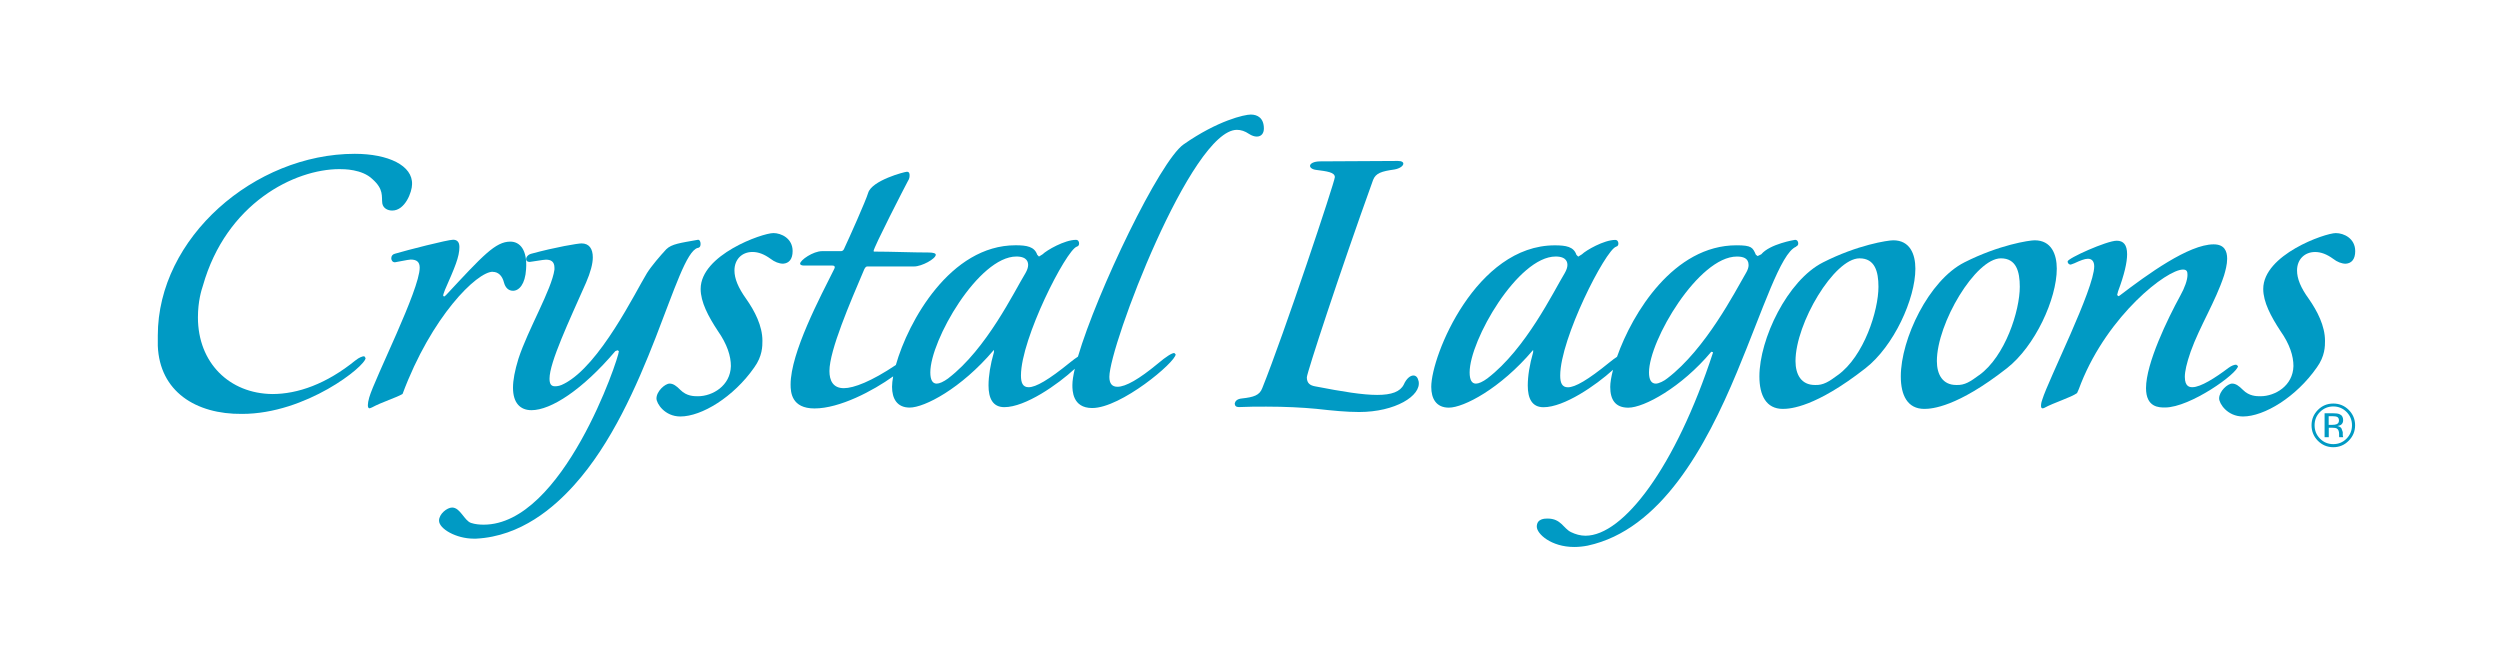
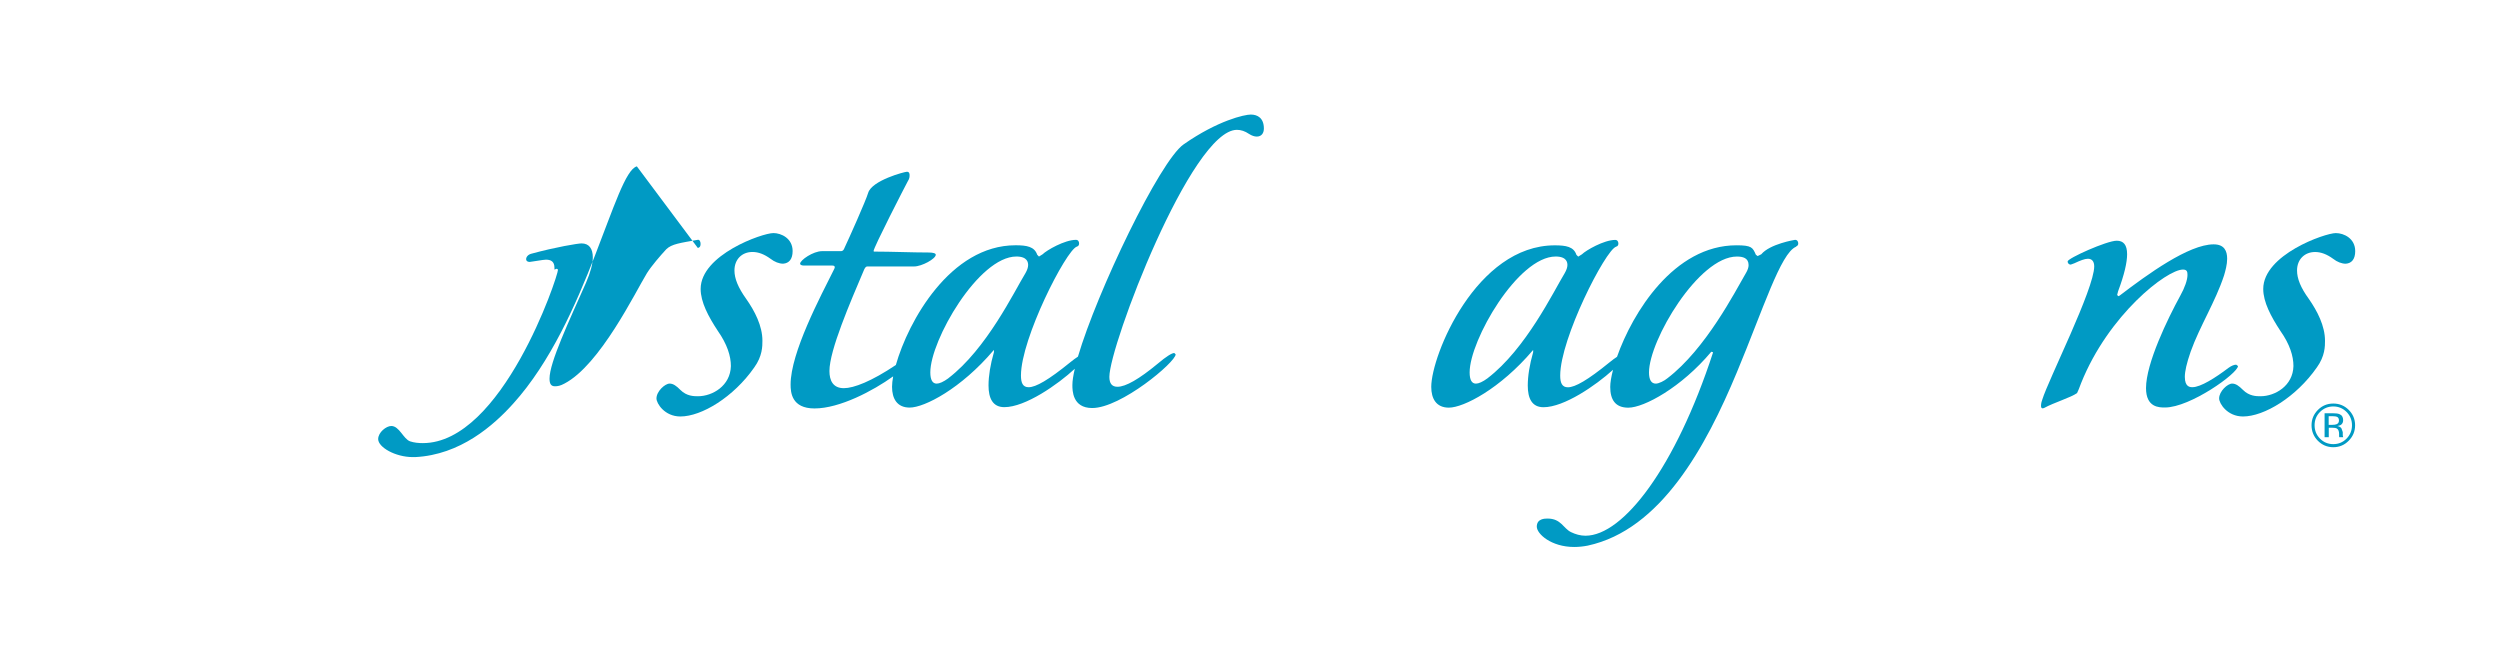
<svg xmlns="http://www.w3.org/2000/svg" id="Capa_1" data-name="Capa 1" version="1.1" viewBox="0 0 715.16 188">
  <defs>
    <style>
      .cls-1 {
        fill: #009ac4;
        stroke-width: 0px;
      }
    </style>
  </defs>
-   <path class="cls-1" d="M101.75,103.04c-8.39,6.83-16.63,9.68-23.85,9.68-12.25-.13-21.28-8.9-21.28-21.92,0-4.64,1.02-7.87,1.41-9.03,6.71-23.72,26.3-33.39,39.07-33.39,1.29,0,6.45,0,9.42,2.84,3.34,2.96,2.58,4.91,2.84,6.96.25,1.41,1.54,2.05,2.84,2.05,3.73,0,5.67-5.41,5.67-7.47.25-5.42-6.83-8.76-16.38-8.76-28.63,0-56.35,23.98-56.35,51.97v2.96c.52,13.02,10.83,19.61,24.11,19.47,18.31,0,35.33-13.67,35.33-15.98l-.38-.52c-.51,0-1.55.39-2.45,1.16" />
-   <path class="cls-1" d="M140.95,77.77c1.54,0,2.72,1.04,3.23,3.09.38,1.42,1.28,2.32,2.57,2.32,1.69,0,3.49-1.8,3.74-6.18.4-5.55-1.79-7.88-4.5-7.88-4.27,0-7.87,3.99-18.45,15.35l-.51.38-.26-.26c0-.39.26-.9.52-1.68,2.83-6.45,4.13-9.42,4.13-12.25,0-1.69-.92-2.08-1.81-2.08-1.55,0-13.17,2.97-16.63,4-.64.14-1.05.63-1.05,1.29,0,.51.29,1.16,1.05,1.16.25,0,3.86-.78,4.51-.78,1.66,0,2.57.65,2.57,2.32,0,6.33-12.89,31.72-14.44,37.14-.26.91-.39,1.67-.39,2.2s.13.9.51.9l.65-.25c2.85-1.55,7.1-2.84,8.77-3.87,8.26-22.18,21.28-34.95,25.79-34.95" />
-   <path class="cls-1" d="M199.62,70.93c.66-.13.79-.64.79-1.15,0-.66-.27-1.18-.65-1.18h-.14c-5.02.9-7.47,1.18-9.03,2.71-1.67,1.8-4.24,4.77-5.53,6.84-3.23,5.27-13.42,26.3-23.6,31.58-1.17.64-1.94.77-2.72.77-1.15,0-1.54-.77-1.54-2.19,0-4.64,5.54-16.37,10.45-27.46,1.29-2.97,1.93-5.42,1.93-7.23,0-2.45-1.03-3.99-3.22-3.99-1.04,0-7.35,1.04-14.44,2.97-.9.27-1.41.91-1.41,1.55,0,.38.25.78,1.02.78.38,0,3.87-.65,4.64-.65,1.41,0,2.44.52,2.44,2.32v.52c-.77,5.67-7.59,17.14-10.31,25.52-1.03,3.37-1.55,6.07-1.55,8.27,0,4.37,2.07,6.43,5.29,6.43,5.54,0,14.56-5.8,23.98-16.89l.65-.25.37.25c0,1.95-15.98,49.64-38.68,49.64-1.16,0-2.45-.11-3.62-.5-1.93-.65-3.08-4.4-5.4-4.4-1.43,0-3.75,1.81-3.75,3.75,0,2.32,4.89,5.15,9.93,5.15h.65c12.89-.64,22.42-9.02,28.1-15.35,21.28-23.6,29.01-66.15,35.32-67.82" />
+   <path class="cls-1" d="M199.62,70.93c.66-.13.79-.64.79-1.15,0-.66-.27-1.18-.65-1.18h-.14c-5.02.9-7.47,1.18-9.03,2.71-1.67,1.8-4.24,4.77-5.53,6.84-3.23,5.27-13.42,26.3-23.6,31.58-1.17.64-1.94.77-2.72.77-1.15,0-1.54-.77-1.54-2.19,0-4.64,5.54-16.37,10.45-27.46,1.29-2.97,1.93-5.42,1.93-7.23,0-2.45-1.03-3.99-3.22-3.99-1.04,0-7.35,1.04-14.44,2.97-.9.27-1.41.91-1.41,1.55,0,.38.25.78,1.02.78.38,0,3.87-.65,4.64-.65,1.41,0,2.44.52,2.44,2.32v.52l.65-.25.37.25c0,1.95-15.98,49.64-38.68,49.64-1.16,0-2.45-.11-3.62-.5-1.93-.65-3.08-4.4-5.4-4.4-1.43,0-3.75,1.81-3.75,3.75,0,2.32,4.89,5.15,9.93,5.15h.65c12.89-.64,22.42-9.02,28.1-15.35,21.28-23.6,29.01-66.15,35.32-67.82" />
  <path class="cls-1" d="M221.2,66.68c-3.1,0-20.77,6.19-20.77,15.98,0,3.74,2.19,7.87,4.91,11.99,2.7,3.86,3.74,7.22,3.74,10.06-.13,5.67-5.29,8.64-9.41,8.64-1.16,0-3.23,0-5.04-1.81-1.15-1.17-2.06-1.81-3.08-1.81-1.3,0-3.76,2.19-3.76,4.26,0,1.41,2.33,5.15,6.84,5.15,6.06,0,15.22-5.53,21.15-14.05,2.32-3.22,2.32-6.05,2.32-7.61,0-4.26-2.19-8.5-4.65-11.99-2.31-3.23-3.35-5.81-3.35-8.12,0-3.22,2.18-5.29,5.15-5.29,1.7,0,3.36.64,5.16,1.94,1.17.91,2.45,1.41,3.62,1.41,1.67-.12,2.71-1.28,2.71-3.61,0-3.61-3.22-5.15-5.54-5.15" />
  <path class="cls-1" d="M353.83,37.14c1.16,0,2.32.38,3.46,1.16.8.52,1.57.77,2.22.77,1.28,0,2.04-.89,2.04-2.31,0-2.97-1.79-3.99-3.73-3.99-1.81,0-9.42,1.68-19.22,8.52-6.84,4.77-24.77,42.15-30.24,60.73-.63.41-1.36.93-2.25,1.66-6.19,5.03-9.8,7.09-11.86,7.09-1.68,0-2.19-1.28-2.19-3.35,0-10.57,12.9-35.83,15.98-36.87.51-.13.65-.52.65-.9,0-.53-.26-1.04-.9-1.04-3.23,0-8.39,2.98-9.54,4.13l-1.04.65-.5-.52c-.79-2.32-2.97-2.71-6.19-2.71-18.66,0-30.71,21.74-34.25,34.25-6.97,4.67-12.02,6.63-14.88,6.63-3.1,0-4.12-2.19-4.12-4.91,0-5.92,5.92-19.59,9.92-29,.25-.53.51-.91.9-.91h13.41c2.19,0,6.19-2.19,6.19-3.35,0-.38-.65-.64-2.06-.64-4.64,0-10.59-.26-15.6-.26l-.14-.13c0-1.04,9.02-18.56,9.79-19.98.52-.79.52-1.3.52-1.81,0-.4-.12-.92-.76-.92s-10.07,2.47-11.1,6.07c-.64,2.18-5.54,13.15-6.71,15.6-.26.79-.63,1.04-1.03,1.04h-5.42c-2.57,0-6.3,2.57-6.3,3.6,0,.26.38.52,1.03.52h8.13c.51,0,.76.13.76.51l-.12.39c-3.99,8-12.52,23.99-12.52,33.15,0,2.18.26,6.83,6.84,6.83,7.2,0,16.76-5.05,22.5-9.18-.21,1.15-.32,2.17-.32,2.99,0,3.36,1.42,5.94,5.04,5.94,4.25,0,14.69-5.42,23.99-16.37l.12-.13v.64c-1.04,3.61-1.55,6.83-1.55,9.54,0,3.61,1.18,6.2,4.52,6.2,6.02,0,15.27-6.46,20.16-10.98-.44,1.89-.69,3.48-.69,4.65,0,1.54,0,6.58,5.67,6.58,8.25,0,23.87-13.15,23.87-15.35l-.39-.39c-.65,0-2.21.91-4.78,3.09-5.29,4.38-9.13,6.57-11.47,6.57-1.54,0-2.32-.9-2.32-2.83,0-8.9,23.47-70.67,36.49-70.67M271.31,108.2c-1.43,1.04-2.58,1.54-3.36,1.54-1.17,0-1.82-1.03-1.82-3.22,0-9.16,13.8-33.14,24.63-33.14,3.23,0,3.35,1.8,3.35,2.44s-.25,1.42-.76,2.31c-3.23,5.29-11.1,21.67-22.05,30.06" />
-   <path class="cls-1" d="M404.29,107.42c-.79,0-1.93.78-2.72,2.59-1.03,2.05-3.48,2.96-7.61,2.96s-9.8-.91-17.79-2.46c-1.42-.26-2.33-.9-2.33-2.58,0-1.16,9.29-29.66,18.96-56.48.77-1.94,2.43-2.45,6.05-2.96,1.57-.26,2.59-1.03,2.59-1.68,0-.38-.39-.77-1.55-.77l-22.18.12c-1.94,0-2.96.65-2.96,1.29,0,.51.64,1.03,1.81,1.16,2.96.39,5.29.64,5.29,2.06,0,1.29-14.57,45-20.76,60.36-.77,2.06-2.45,2.58-5.8,2.95-1.44.13-1.93.78-2.08,1.42,0,.66.38,1.05,1.16,1.05,2.71-.13,5.29-.13,7.86-.13,5.42,0,10.33.25,14.32.63,4.65.52,8.63.91,12.25.91,10.32,0,17.8-4.65,17.02-8.78-.25-1.16-.77-1.67-1.54-1.67" />
  <path class="cls-1" d="M513.76,70.55c.51-.26.65-.52.65-.9,0-.53-.26-1.04-.91-1.04-.11,0-7.22,1.18-9.66,4.13l-1.04.51-.51-.38c-.91-2.07-1.17-2.7-5.54-2.7-17.91,0-29.76,19.32-34.18,31.9-.63.41-1.34.92-2.2,1.63-6.18,5.03-9.79,7.09-11.85,7.09-1.69,0-2.2-1.29-2.2-3.35,0-10.57,12.9-35.83,15.98-36.87.53-.13.66-.52.66-.9,0-.53-.27-1.04-.9-1.04-3.21,0-8.38,2.98-9.54,4.13l-1.05.65-.52-.52c-.76-2.32-2.96-2.71-6.18-2.71-22.45,0-35.34,31.47-35.34,40.49,0,3.36,1.42,5.94,5.03,5.94,4.25,0,14.7-5.42,24-16.37l.12-.13v.64c-1.03,3.61-1.54,6.83-1.54,9.54,0,3.61,1.15,6.2,4.5,6.2,5.91,0,14.93-6.22,19.89-10.71-.52,2-.8,3.7-.8,4.9,0,3.61,1.41,5.94,5.17,5.94,4.5,0,15.2-5.81,23.72-15.98h.12l.38.12v.13c-10.69,32.74-25.64,52.36-36.48,52.36-1.43,0-2.84-.4-4.13-1.03-2.18-1.04-2.83-3.88-6.7-3.88-.78,0-3.09,0-3.09,2.31,0,2.07,4.12,5.82,10.7,5.82,1.3,0,2.59-.14,3.88-.39,20.89-4.51,33.79-28.25,42.68-49.64,7.48-17.93,12.5-34.04,16.89-35.85M425.55,108.2c-1.41,1.04-2.56,1.54-3.34,1.54-1.17,0-1.8-1.03-1.8-3.22,0-9.16,13.8-33.14,24.62-33.14,3.23,0,3.35,1.8,3.35,2.44s-.26,1.42-.77,2.31c-3.21,5.29-11.1,21.67-22.06,30.06M499.43,78.14c-3.08,5.29-11.47,21.67-22.43,30.06-.91.76-2.46,1.54-3.34,1.54-1.31,0-1.94-1.15-1.94-3.21,0-9.16,14.19-33.14,25.14-33.14,1.68,0,3.35.38,3.35,2.45,0,.64-.25,1.42-.78,2.31" />
-   <path class="cls-1" d="M541.6,68.74c-1.55,0-10.19,1.29-20.1,6.32-10.19,5.15-18.2,21.93-18.2,32.62,0,5.42,1.94,9.29,6.7,9.29,2.2,0,9.41-.51,23.61-11.6,8.13-6.32,14.31-19.87,14.31-28.51,0-4.13-1.54-8.12-6.32-8.12M525.74,107.29c-2.44,1.8-4.13,2.97-6.57,2.84-3.87,0-5.54-2.96-5.54-6.83,0-10.85,11.09-29.4,18.31-29.4,4.38,0,5.42,3.73,5.42,8.13,0,6.83-4.13,19.86-11.62,25.27" />
-   <path class="cls-1" d="M582.05,68.74c-1.54,0-10.18,1.29-20.12,6.32-10.18,5.15-18.18,21.93-18.18,32.62,0,5.42,1.93,9.29,6.72,9.29,2.18,0,9.41-.51,23.59-11.6,8.11-6.32,14.31-19.87,14.31-28.51,0-4.13-1.55-8.12-6.32-8.12M566.18,107.29c-2.45,1.8-4.11,2.97-6.57,2.84-3.86,0-5.54-2.96-5.54-6.83,0-10.85,11.09-29.4,18.31-29.4,4.38,0,5.41,3.73,5.41,8.13,0,6.83-4.13,19.86-11.6,25.27" />
  <path class="cls-1" d="M640.21,104.71l-.52-.39c-.52,0-1.29.26-2.19.91-3.73,2.83-7.99,5.53-10.31,5.53-.64,0-2.19,0-2.19-2.95,0-1.56.51-3.88,1.67-7.22,2.58-7.22,7.1-14.32,9.55-21.79.38-1.29.89-3.11.89-4.78,0-2.19-.77-4.12-3.87-4.12-7.09,0-18.83,8.51-26.94,14.7l-.38.13-.27-.39.27-1.04c1.79-4.78,2.57-8.25,2.57-10.57,0-2.7-1.04-3.87-2.97-3.87-2.84,0-14.05,5.03-14.05,5.93,0,.39.26.9.91.9l1.03-.38c1.66-.78,2.96-1.29,3.87-1.29,1.15,0,1.8.77,1.8,2.18,0,6.45-13.14,32.5-14.83,38.04-.13.27-.39,1.16-.39,1.82,0,.51.13.76.52.76l.38-.12c2.82-1.54,7.61-2.97,9.41-4.25.38-.78.63-1.42,1.16-2.85,7.86-19.59,24.5-32.49,29.14-32.49,1.16,0,1.29.64,1.29,1.54,0,1.43-.77,3.62-2.06,5.94-3.6,6.58-9.8,19.34-9.8,26.43,0,5.55,3.74,5.55,5.42,5.55,7.23,0,20.89-9.8,20.89-11.87" />
  <path class="cls-1" d="M665.1,97.49c0-4.26-2.2-8.5-4.63-11.99-2.34-3.22-3.37-5.8-3.37-8.12,0-3.22,2.21-5.29,5.17-5.29,1.67,0,3.36.64,5.15,1.94,1.15.91,2.45,1.41,3.62,1.41,1.67-.12,2.7-1.28,2.7-3.61,0-3.61-3.22-5.15-5.55-5.15-3.09,0-20.76,6.19-20.76,15.98,0,3.74,2.2,7.87,4.9,11.99,2.72,3.86,3.74,7.22,3.74,10.06-.12,5.67-5.28,8.64-9.41,8.64-1.17,0-3.22,0-5.03-1.81-1.16-1.16-2.06-1.81-3.09-1.81-1.3,0-3.73,2.19-3.73,4.26,0,1.41,2.31,5.15,6.83,5.15,6.05,0,15.21-5.53,21.14-14.05,2.32-3.22,2.32-6.05,2.32-7.61" />
  <path class="cls-1" d="M667.47,115.44c-1.74,0-3.18.61-4.39,1.81-1.22,1.23-1.83,2.68-1.83,4.4s.6,3.2,1.8,4.43c1.22,1.22,2.68,1.85,4.42,1.85s3.2-.62,4.41-1.85c1.21-1.22,1.83-2.7,1.83-4.43s-.62-3.19-1.83-4.4c-1.22-1.21-2.68-1.81-4.41-1.81M671.26,125.48c-1.04,1.05-2.31,1.57-3.79,1.57s-2.76-.52-3.8-1.57c-1.04-1.05-1.55-2.33-1.55-3.83s.51-2.75,1.55-3.81c1.06-1.04,2.32-1.57,3.8-1.57s2.75.53,3.79,1.57c1.04,1.05,1.56,2.32,1.56,3.81s-.52,2.77-1.56,3.83" />
  <path class="cls-1" d="M670.18,124.62v-.52s0-.5,0-.5l-.37-1.05c-.24-.37-.65-.58-1.19-.68.43-.07.76-.18,1.01-.32.44-.3.66-.74.66-1.36,0-.86-.35-1.44-1.06-1.72-.4-.18-1.02-.25-1.86-.25h-2.39v6.85h1.2v-2.71h.96c.63,0,1.08.07,1.34.22.44.25.65.77.65,1.57v.54l.02.22v.08s.03.08.03.08h1.13l-.04-.09-.06-.36ZM668.38,121.36c-.24.1-.62.17-1.15.17h-1.08v-2.48h1.03c.67,0,1.15.08,1.45.24.3.18.46.51.46,1.01,0,.53-.23.88-.72,1.07" />
</svg>